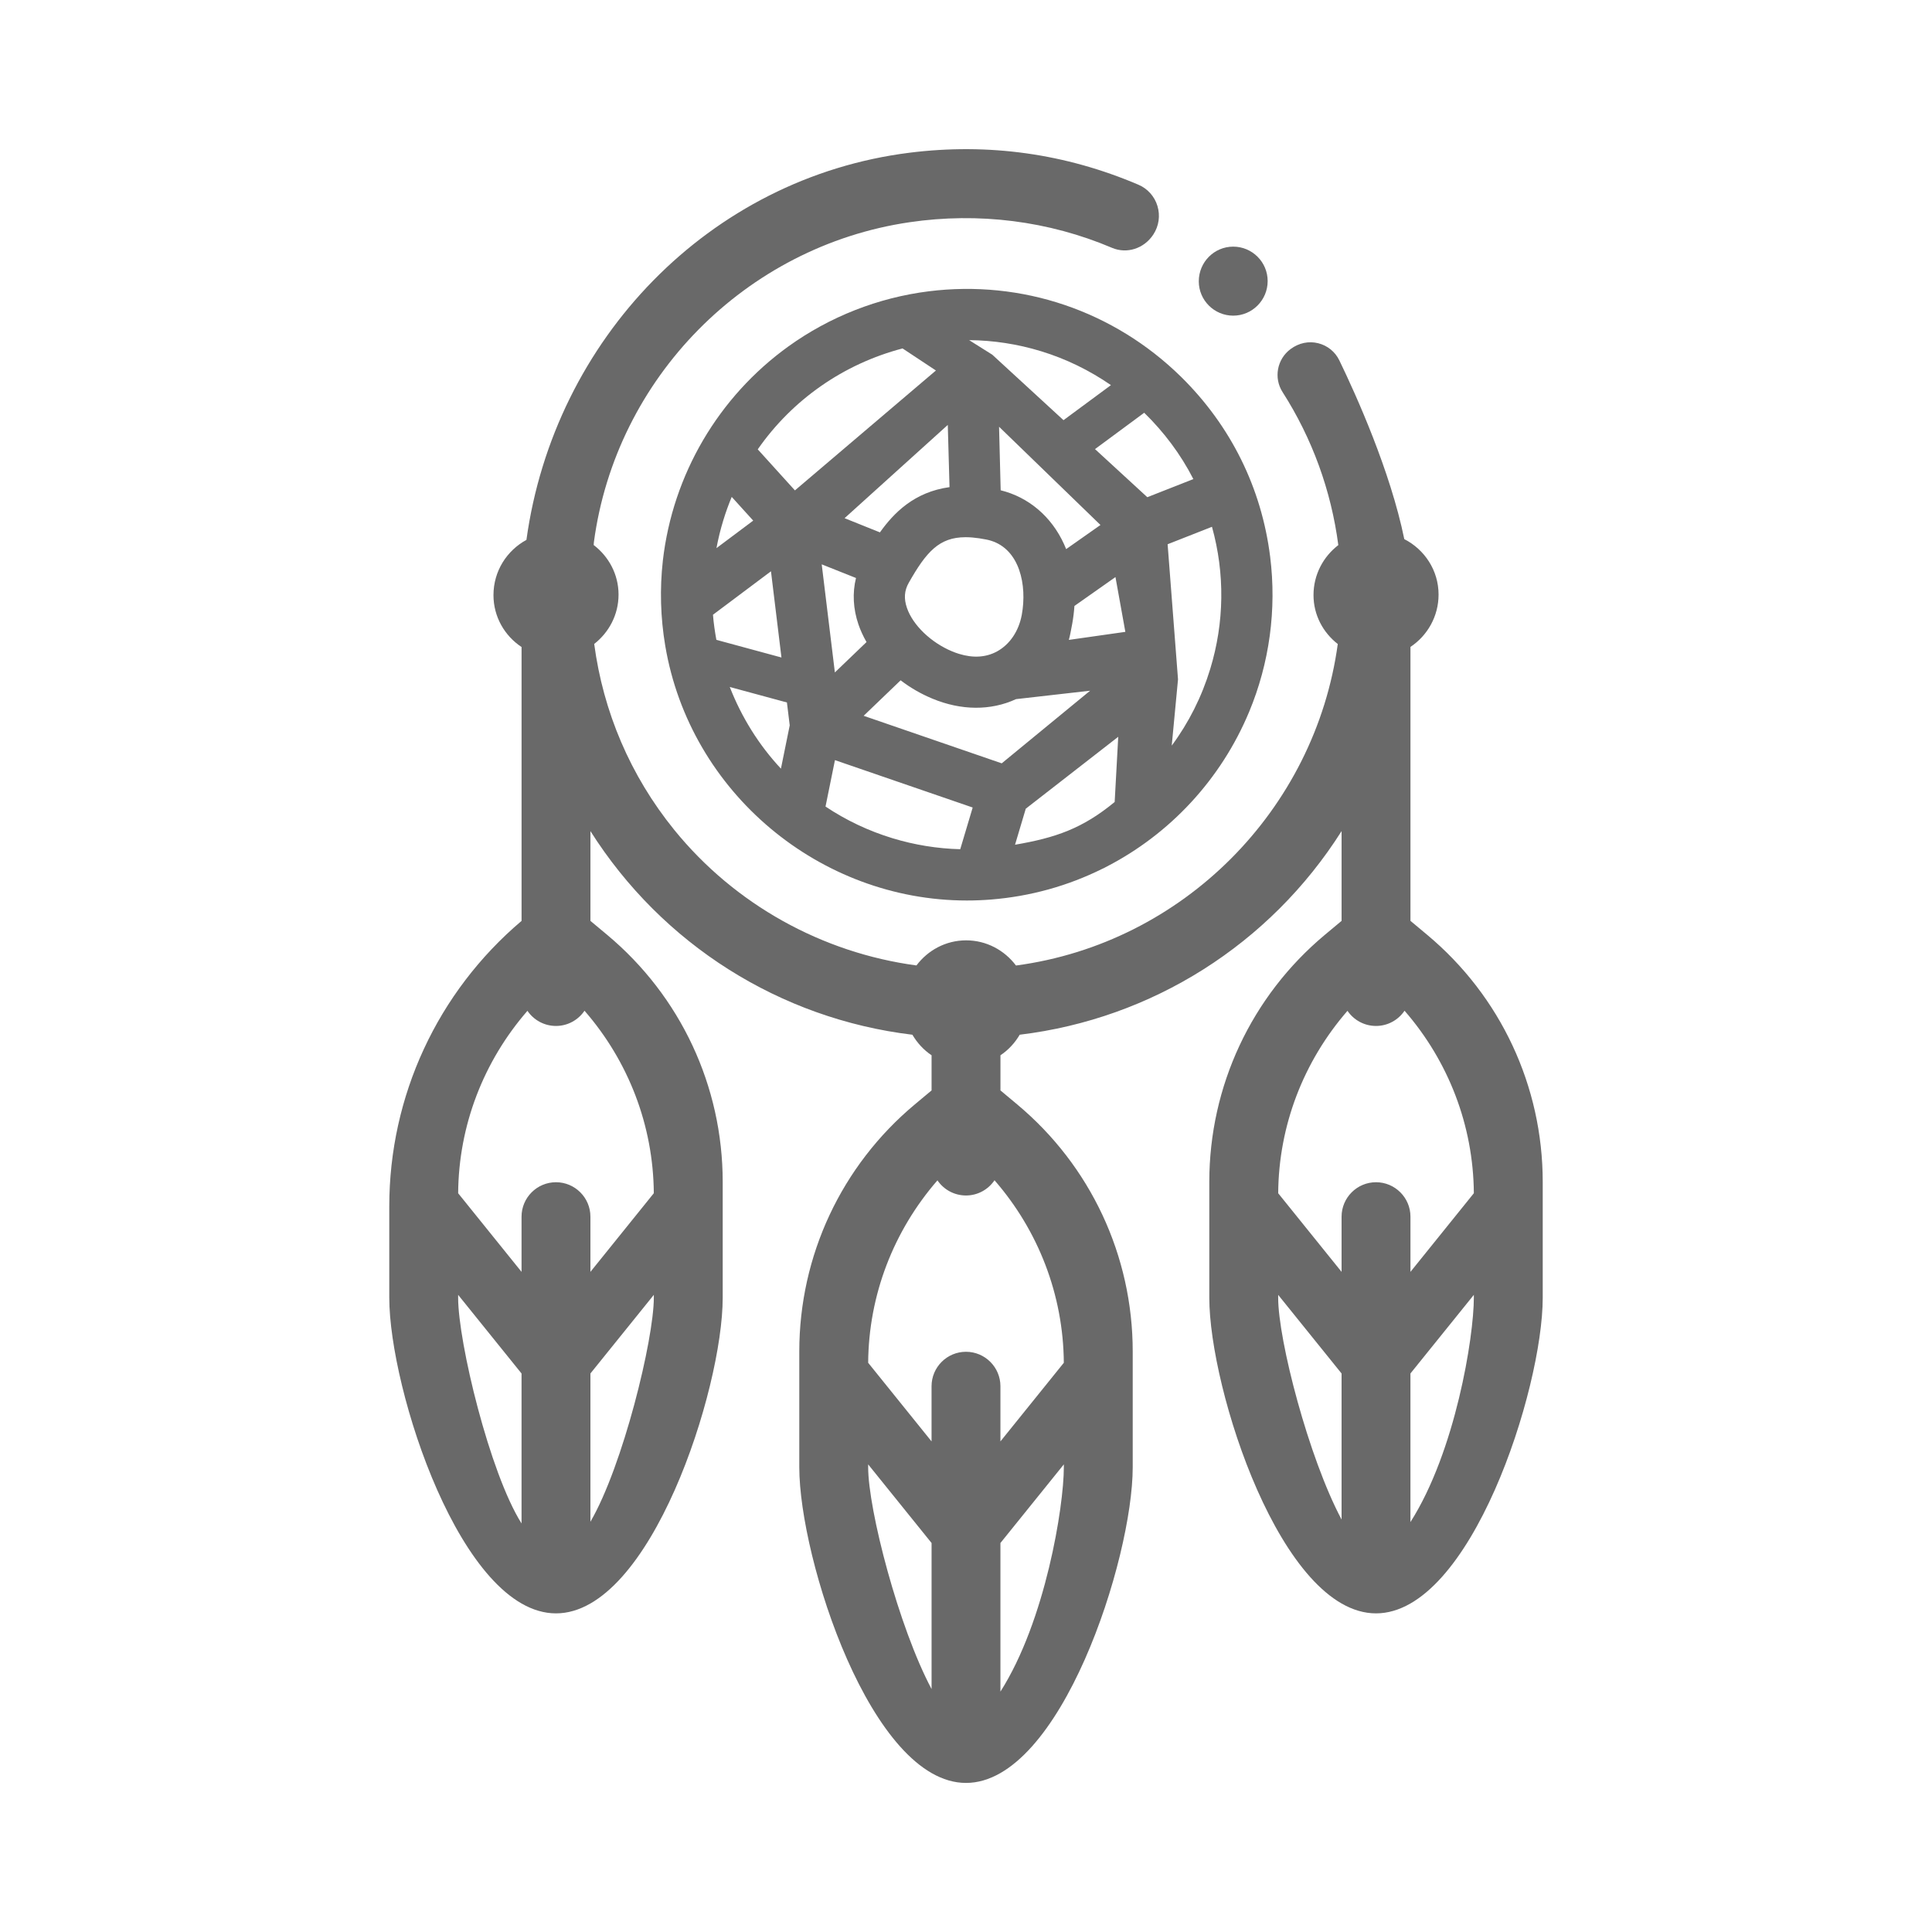
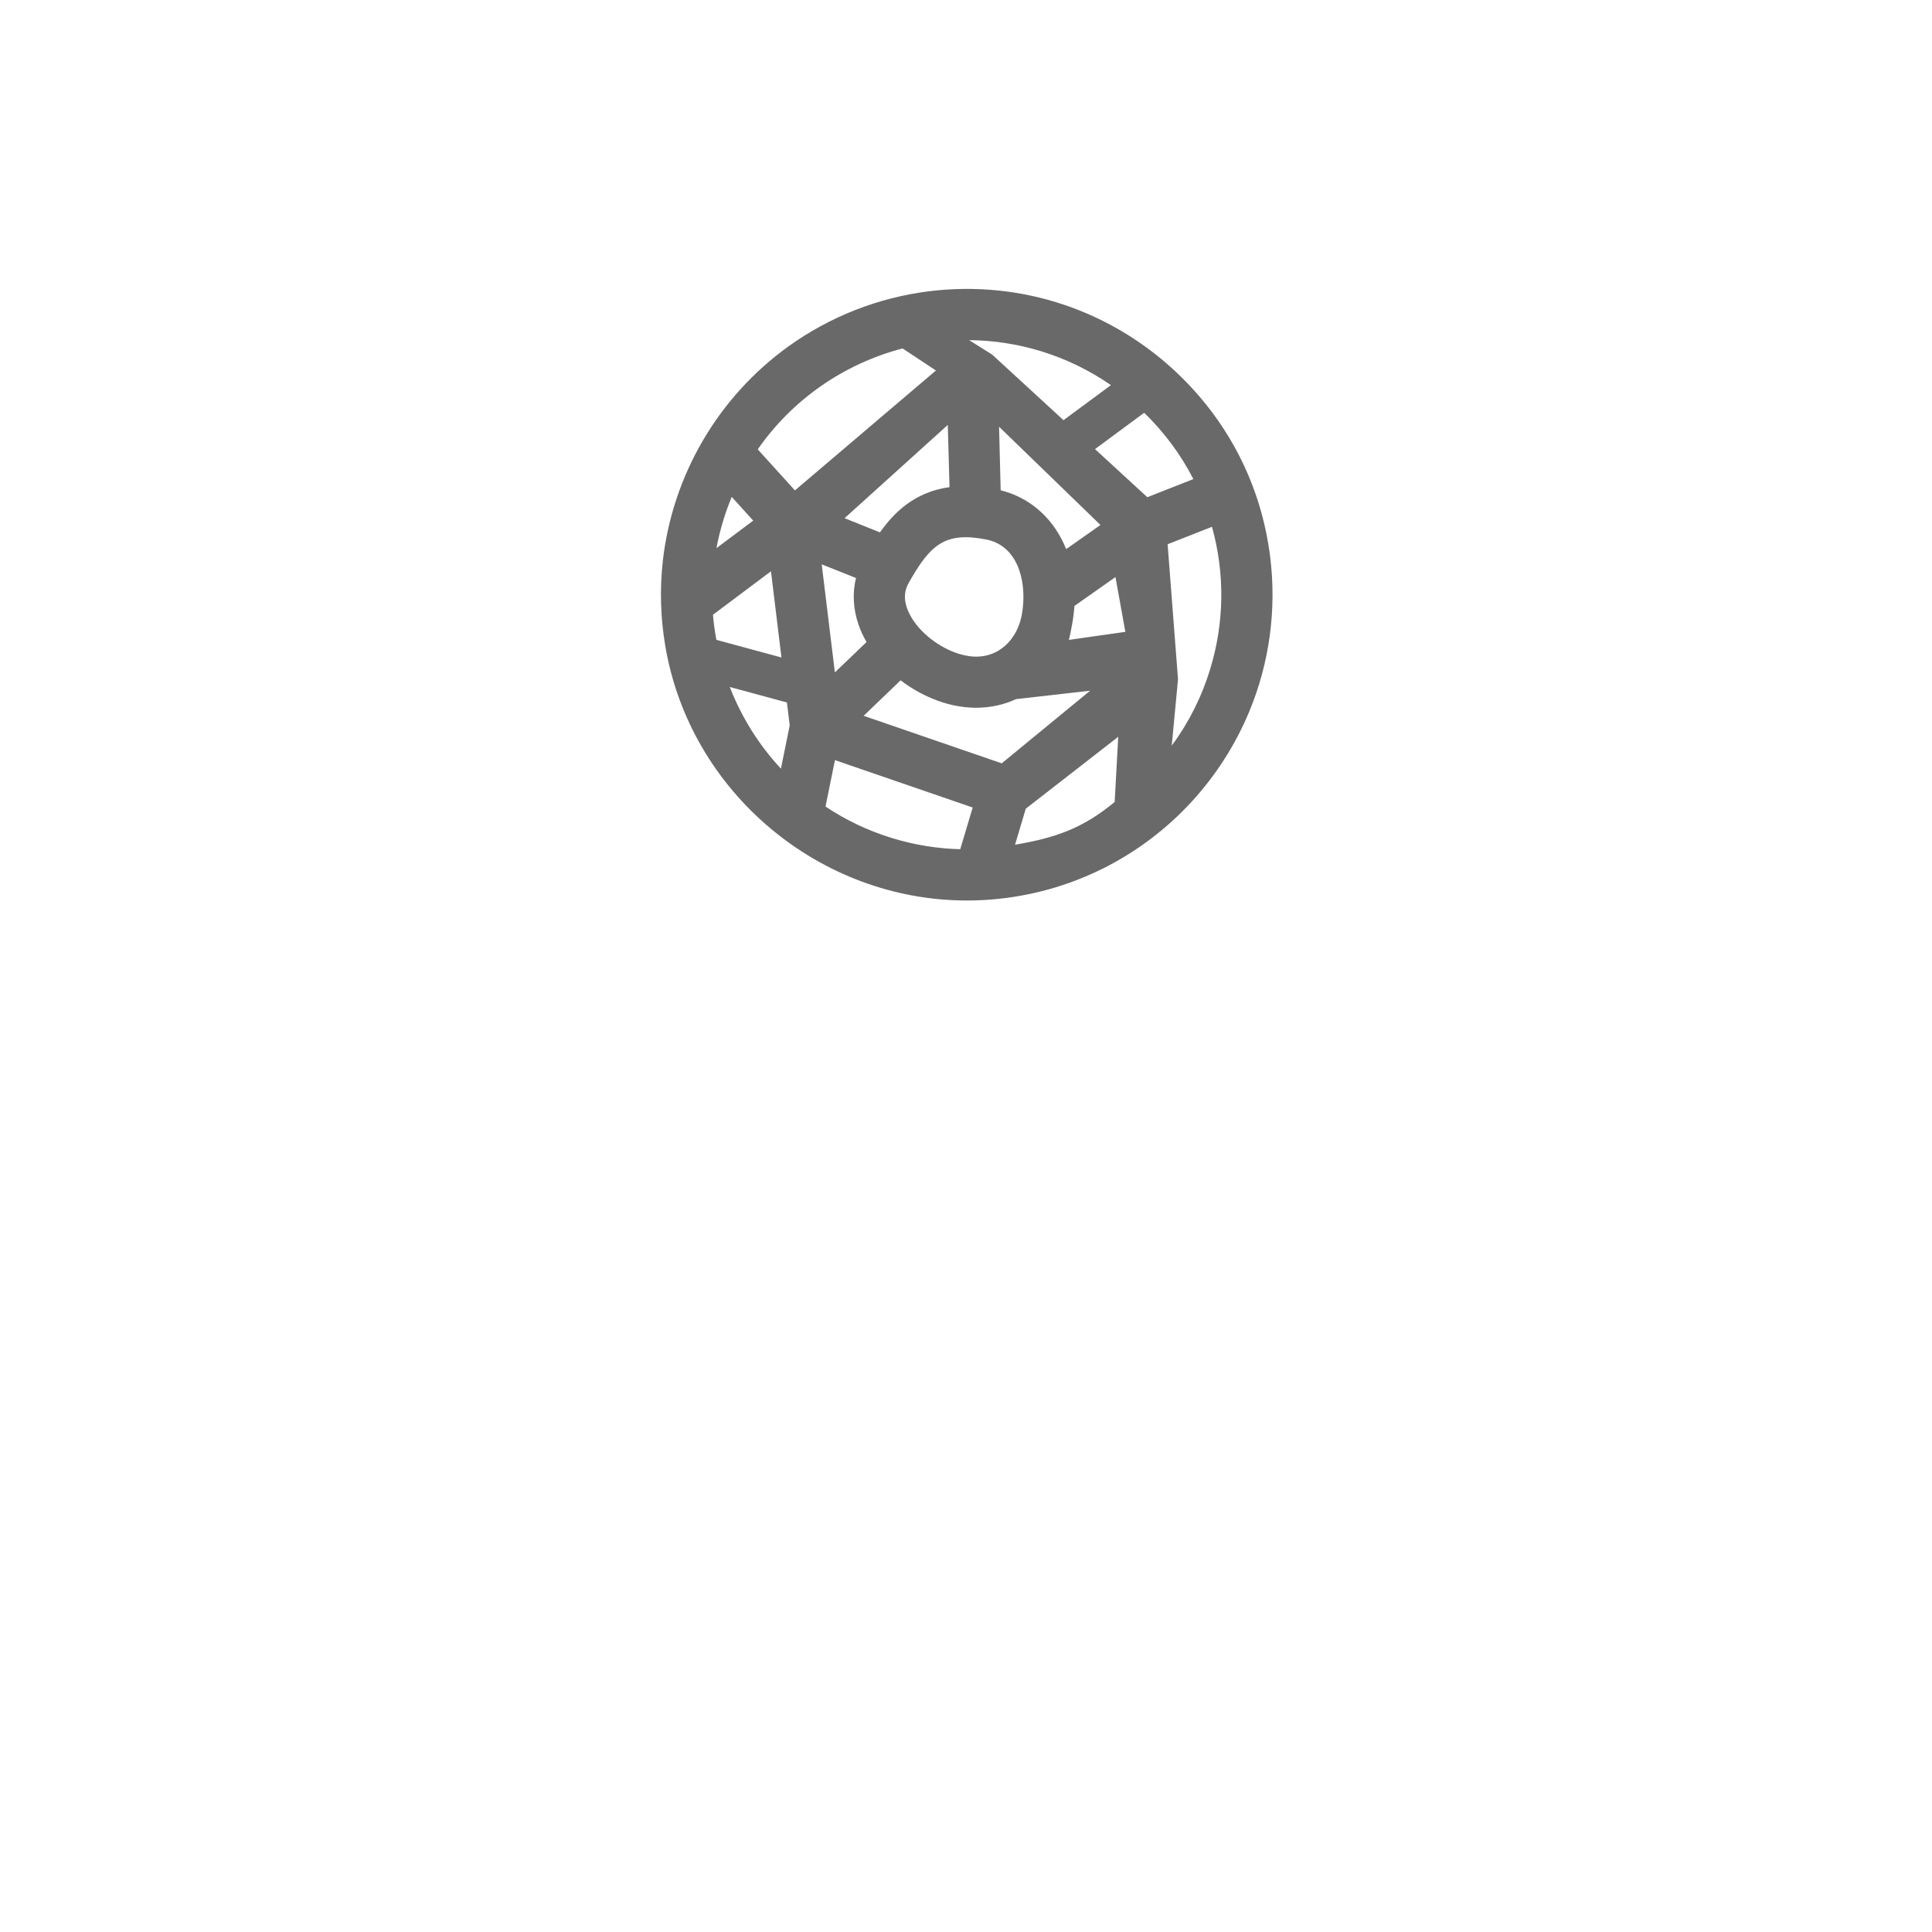
<svg xmlns="http://www.w3.org/2000/svg" version="1.1" id="Layer_1" x="0px" y="0px" viewBox="0 0 100 100" style="enable-background:new 0 0 100 100;" xml:space="preserve">
  <style type="text/css">
	.st0{fill:#696969;}
</style>
  <g>
-     <path class="st0" d="M63.831,16.338c0.983,0,1.783-0.803,1.783-1.79c0-0.983-0.8-1.782-1.783-1.782s-1.782,0.799-1.782,1.796   C62.049,15.541,62.848,16.338,63.831,16.338z" />
-     <path class="st0" d="M73.868,48.384l-0.863-0.721l0-14.179c0.875-0.582,1.455-1.578,1.455-2.708c0-1.256-0.726-2.335-1.774-2.871   c-0.721-3.528-2.494-7.46-3.362-9.252c-0.215-0.445-0.615-0.769-1.096-0.888c-0.484-0.121-0.993-0.019-1.425,0.3   c-0.703,0.518-0.887,1.496-0.419,2.227c1.544,2.412,2.519,5.114,2.887,7.922c-0.775,0.595-1.284,1.525-1.284,2.589   c0,1.031,0.497,1.94,1.256,2.531c-1.171,8.572-7.997,15.486-16.656,16.641c-0.591-0.786-1.523-1.303-2.58-1.303   c-1.053,0-1.98,0.513-2.572,1.299c-4.879-0.654-9.401-3.154-12.534-7.015c-2.283-2.814-3.677-6.123-4.145-9.625   c0.761-0.595,1.26-1.513,1.26-2.554c0-1.05-0.511-1.975-1.288-2.567c0.006-0.05,0.006-0.099,0.012-0.149   c1.136-8.499,7.85-15.308,16.327-16.557c3.583-0.529,7.213-0.07,10.494,1.325c0.763,0.322,1.655,0.045,2.138-0.695   c0.285-0.437,0.362-0.974,0.21-1.474c-0.15-0.495-0.508-0.896-0.982-1.098c-3.776-1.612-7.761-2.17-11.852-1.657   c-10.362,1.301-18.393,9.658-19.827,20.039c-1.01,0.55-1.706,1.613-1.706,2.86c0,1.121,0.579,2.108,1.454,2.686v14.175   c-4.353,3.688-6.847,9.065-6.847,14.776v4.728c0,4.738,3.734,16.339,8.629,16.339s8.629-11.601,8.629-16.339v-5.993   c0-4.954-2.181-9.616-5.983-12.791l-0.863-0.72v-4.646c3.714,5.865,9.813,9.713,16.664,10.539c0.25,0.423,0.584,0.79,0.993,1.062   v0.599v1.221l-0.864,0.721c-3.802,3.175-5.983,7.837-5.983,12.791v5.993c0,4.738,3.734,16.339,8.629,16.339   s8.629-11.601,8.629-16.339v-5.993c0-4.954-2.181-9.615-5.983-12.791l-0.863-0.721v-1.055v-0.764   c0.41-0.272,0.746-0.639,0.997-1.064c6.85-0.828,12.947-4.675,16.66-10.539v4.646l-0.864,0.721   c-3.802,3.175-5.983,7.837-5.983,12.791v5.993c0,4.738,3.734,16.339,8.629,16.339s8.629-11.601,8.629-16.339v-5.993   C79.851,56.22,77.671,51.559,73.868,48.384z M73.005,65.832v-2.857c0-0.983-0.8-1.783-1.783-1.783s-1.782,0.8-1.782,1.783v2.857   l-3.281-4.07c0.025-3.506,1.314-6.828,3.586-9.442c0.321,0.472,0.863,0.783,1.477,0.783c0.614,0,1.156-0.313,1.477-0.788   c2.269,2.607,3.562,5.935,3.587,9.446L73.005,65.832z M69.44,71.092v7.559c-1.705-3.201-3.282-9.281-3.282-11.482v-0.147   L69.44,71.092z M76.286,67.021v0.146c0,2.036-0.953,7.959-3.282,11.616v-7.692L76.286,67.021z M51.782,74.607V71.75   c0-0.983-0.8-1.782-1.783-1.782s-1.782,0.799-1.782,1.782v2.857l-3.281-4.07c0.025-3.505,1.313-6.826,3.586-9.442   c0.321,0.472,0.863,0.783,1.477,0.783c0.614,0,1.156-0.313,1.477-0.788c2.269,2.607,3.562,5.934,3.587,9.447L51.782,74.607z    M48.218,79.866v7.559c-1.705-3.202-3.282-9.281-3.282-11.483v-0.146L48.218,79.866z M55.064,75.796v0.146   c0,2.036-0.953,7.959-3.282,11.616v-7.692L55.064,75.796z M30.56,65.832v-2.857c0-0.983-0.8-1.783-1.783-1.783   s-1.782,0.8-1.782,1.783v2.857l-3.281-4.07c0.025-3.506,1.314-6.828,3.586-9.442c0.321,0.472,0.863,0.783,1.477,0.783   c0.614,0,1.156-0.313,1.477-0.788c2.269,2.607,3.562,5.934,3.587,9.446L30.56,65.832z M26.995,71.092v7.762   c-1.652-2.62-3.282-9.39-3.282-11.686v-0.147L26.995,71.092z M33.842,67.021v0.146c0,2.156-1.6,8.712-3.282,11.599v-7.675   L33.842,67.021z" />
    <path class="st0" d="M48.07,15.078c-2.614,0.328-5.122,1.312-7.265,2.854c-3.618,2.608-5.983,6.632-6.495,11.078   c-0.165,1.465-0.124,2.95,0.123,4.414c1.283,7.606,8.009,13.186,15.612,13.186c0.418,0,0.84-0.017,1.263-0.051   c2.018-0.164,3.954-0.699,5.753-1.592c0.065-0.027,0.127-0.058,0.168-0.084c3.336-1.706,5.972-4.556,7.421-8.026   c0.001-0.003,0.003-0.006,0.004-0.009c1.054-2.528,1.431-5.306,1.089-8.033c-0.446-3.559-2.033-6.771-4.607-9.307   C57.653,16.088,52.888,14.475,48.07,15.078z M41.145,25.383l-1.924-2.125c1.793-2.575,4.442-4.422,7.495-5.223l1.727,1.142   L41.145,25.383z M40.876,37.544l-0.455,2.241c-1.154-1.236-2.042-2.674-2.648-4.227l2.958,0.802L40.876,37.544z M37.079,33.118   c-0.078-0.429-0.141-0.861-0.176-1.299l3.002-2.249l0.543,4.462L37.079,33.118z M37.084,28.371   c0.091-0.485,0.208-0.966,0.352-1.435c0.125-0.411,0.272-0.818,0.438-1.217l1.112,1.228L37.084,28.371z M61.768,24.797   l-2.383,0.938l-2.708-2.489l2.547-1.882C60.242,22.358,61.111,23.51,61.768,24.797z M55.047,21.748l-3.688-3.39l-1.197-0.753   c1.258,0.011,2.506,0.203,3.722,0.574c1.299,0.397,2.516,0.994,3.618,1.755L55.047,21.748z M58.248,32.705l-2.925,0.416   c0.055-0.193,0.104-0.448,0.175-0.833c0,0,0,0,0,0c0.055-0.305,0.093-0.615,0.114-0.924l2.124-1.495L58.248,32.705z M50.346,41.797   l-0.644,2.158c-1.188-0.03-2.368-0.222-3.511-0.57c-1.234-0.376-2.398-0.927-3.462-1.638l0.488-2.403L50.346,41.797z    M44.435,32.326c0.104,0.303,0.244,0.607,0.416,0.907l-1.638,1.572l-0.681-5.594l1.774,0.706   C44.115,30.693,44.158,31.519,44.435,32.326z M55.184,28.422c-0.583-1.465-1.707-2.538-3.132-2.974   c-0.085-0.026-0.171-0.049-0.257-0.071l-0.084-3.289l5.249,5.085L55.184,28.422z M52.889,31.813   c-0.154,0.851-0.623,1.545-1.285,1.906c-0.567,0.308-1.227,0.351-1.959,0.127c-0.121-0.037-0.242-0.081-0.366-0.132   c-1.092-0.455-2.031-1.358-2.336-2.249c-0.166-0.481-0.136-0.894,0.093-1.298c0.908-1.604,1.577-2.361,2.94-2.361   c0.096,0,0.195,0.003,0.298,0.011c0.023,0.002,0.068,0.006,0.072,0.006c0.218,0.019,0.451,0.053,0.703,0.103   c0.082,0.016,0.16,0.036,0.236,0.059C52.782,28.443,53.166,30.29,52.889,31.813z M43.715,26.821l5.342-4.827l0.09,3.22   c-1.836,0.253-2.889,1.342-3.602,2.342L43.715,26.821z M46.616,35.213c0.505,0.386,1.057,0.704,1.644,0.948   c1.489,0.621,3.026,0.629,4.33,0.026l3.834-0.436l-4.575,3.759l-7.147-2.46L46.616,35.213z M57.88,38.136l-0.185,3.375   c-1.665,1.373-3.051,1.851-5.157,2.212l0.556-1.865L57.88,38.136z M60.436,28.17l2.296-0.903c0.673,2.416,0.643,4.954-0.092,7.362   c-0.439,1.44-1.107,2.77-1.991,3.964l0.325-3.43L60.436,28.17z" />
  </g>
</svg>